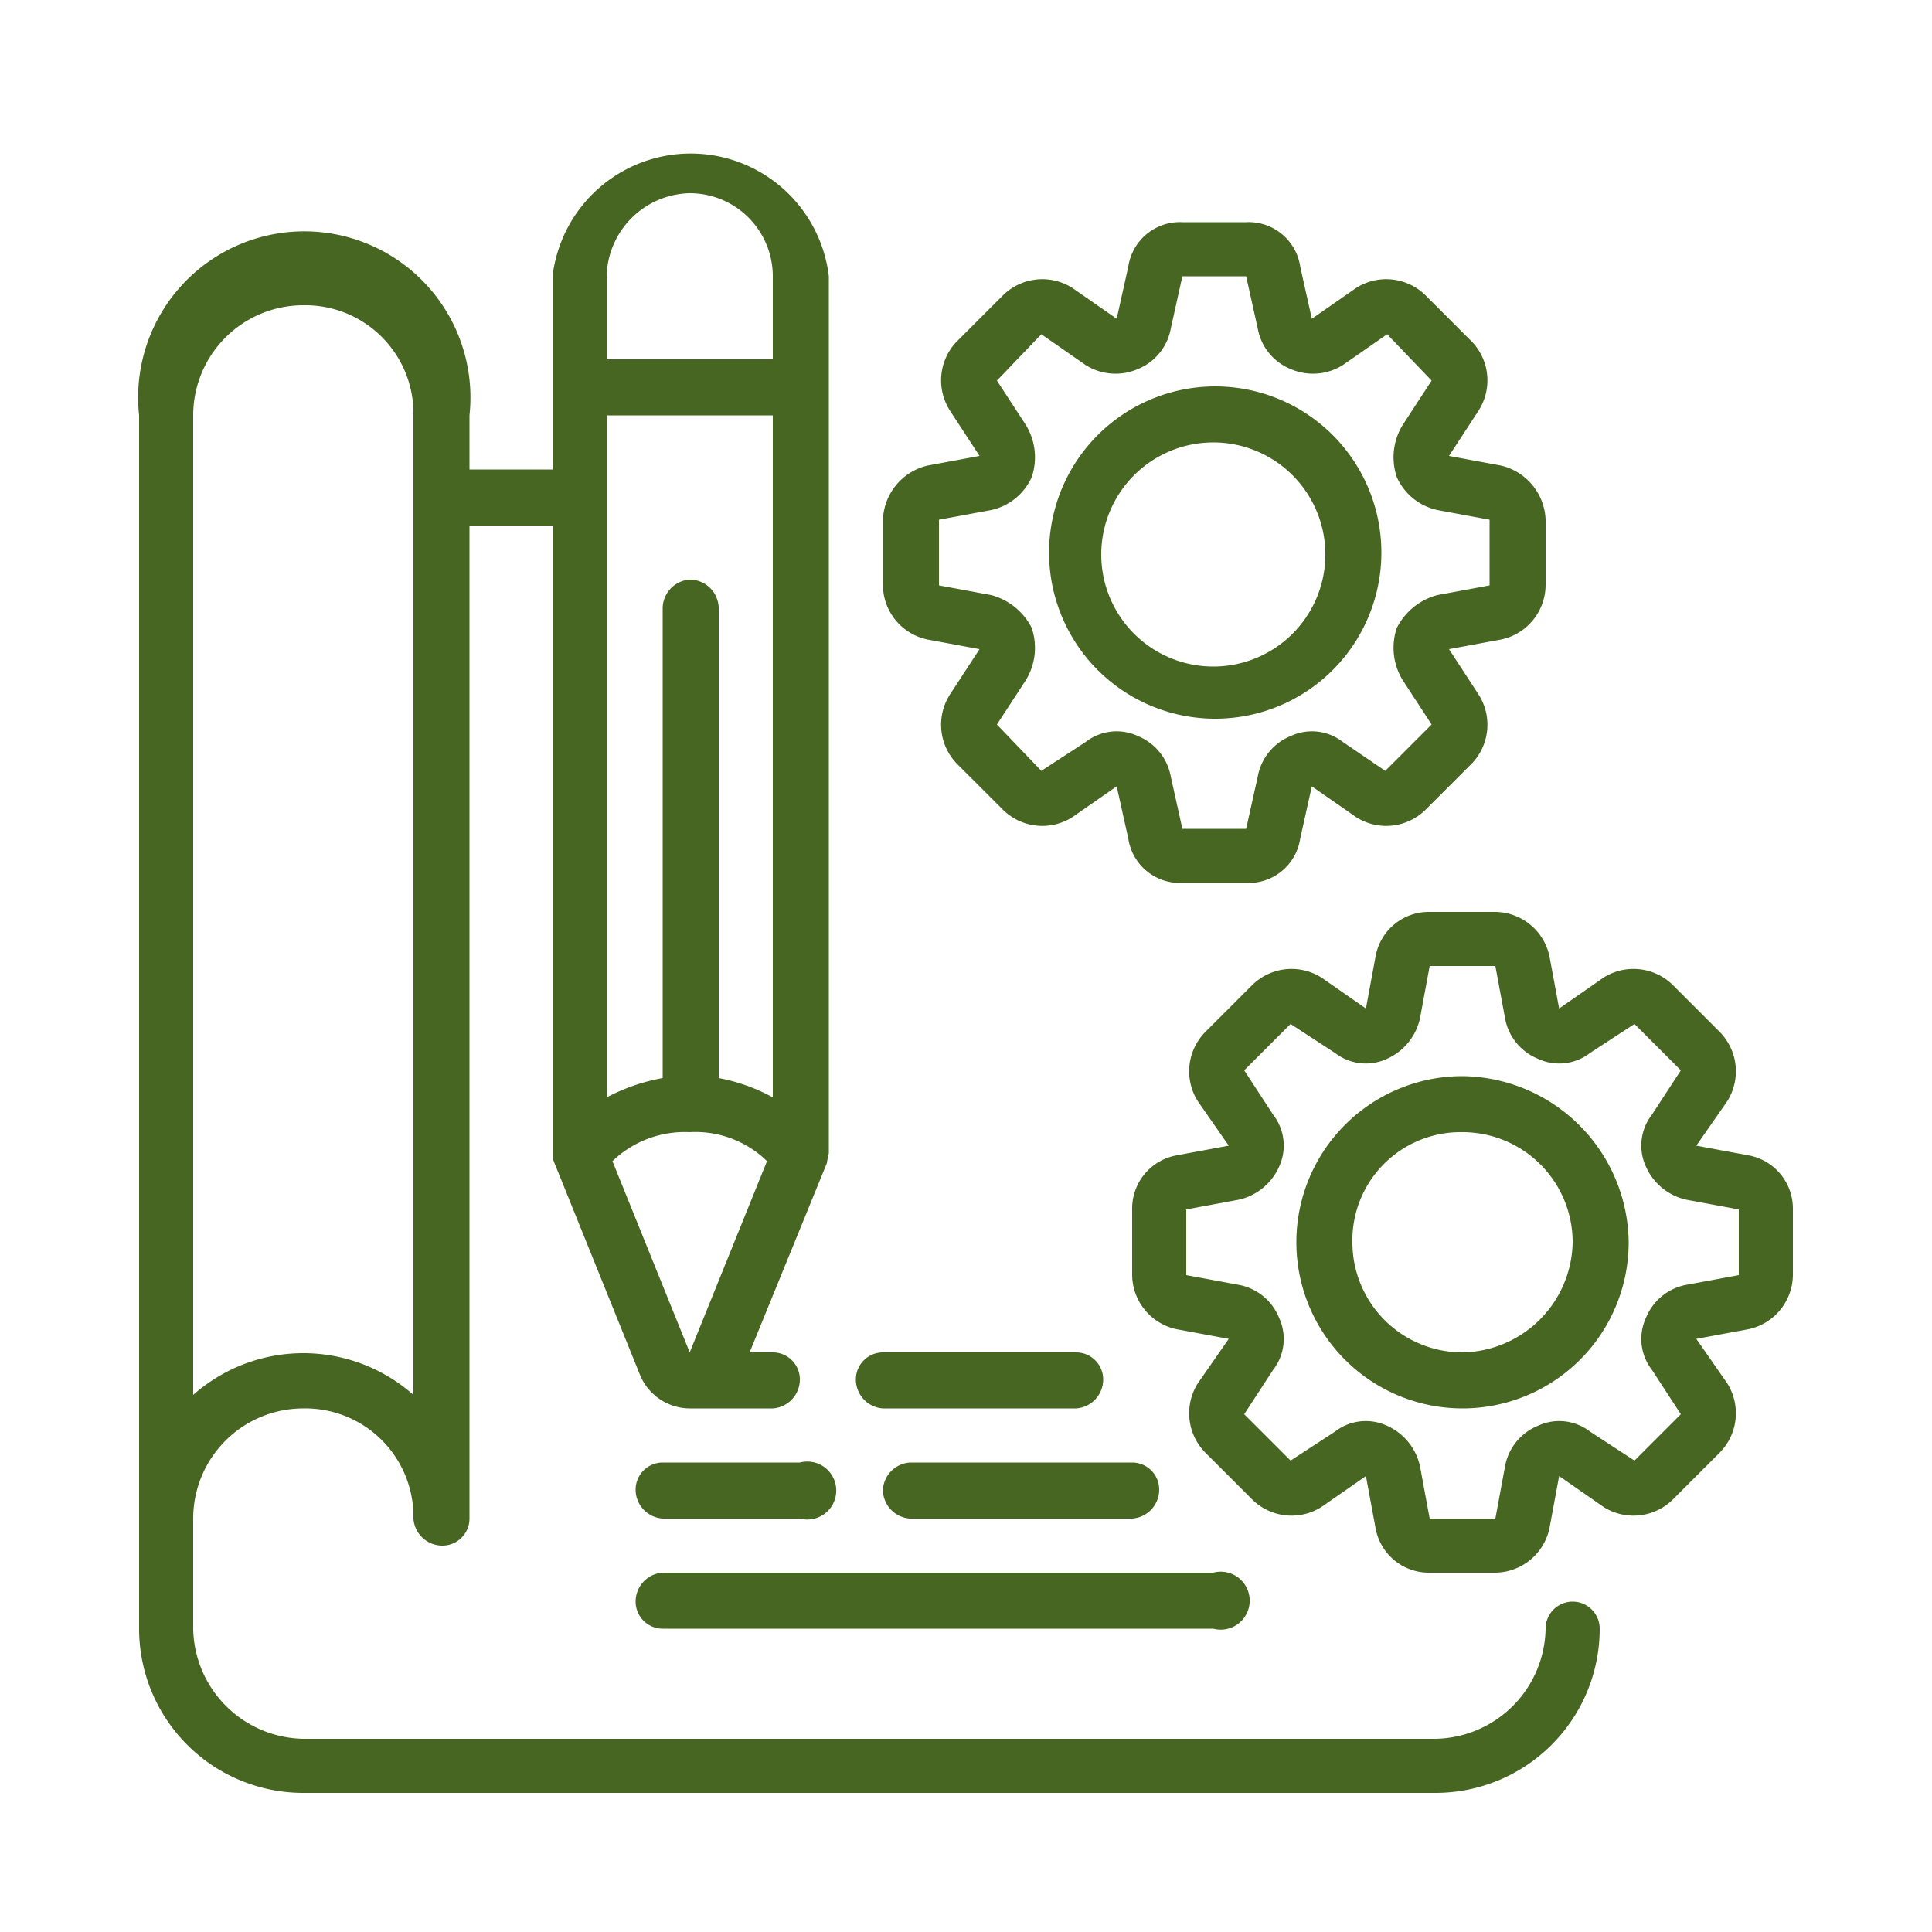
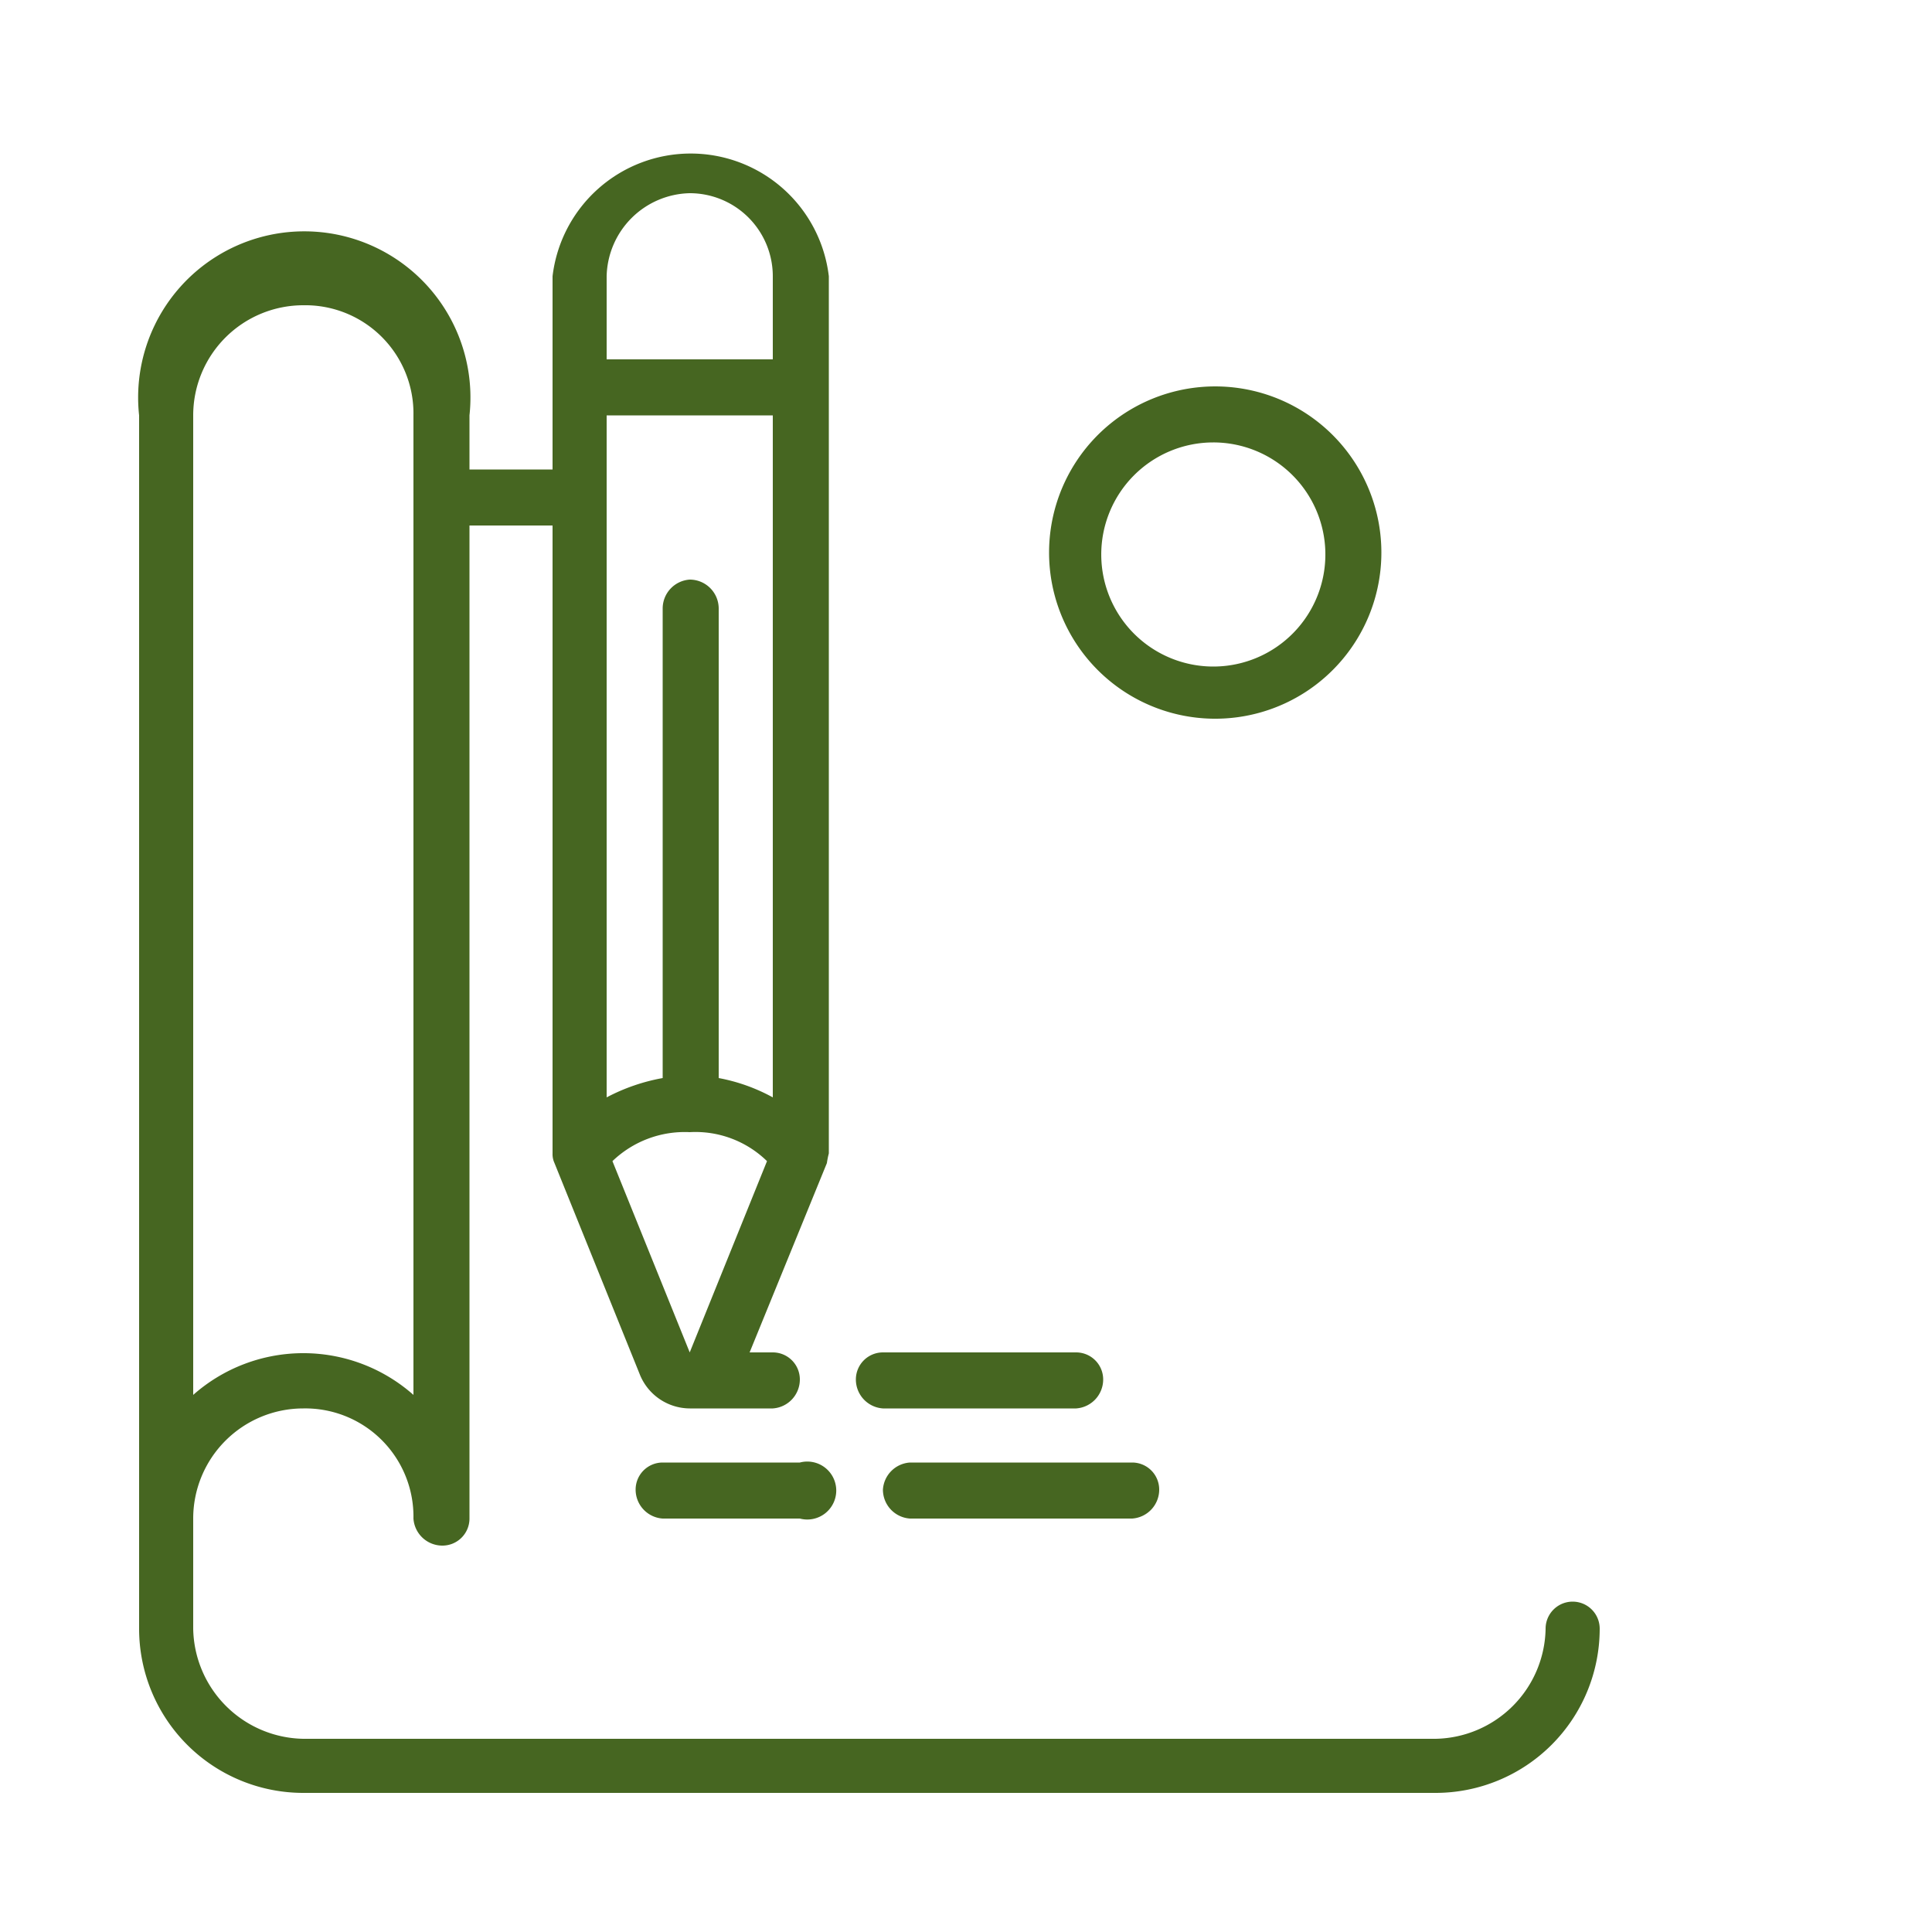
<svg xmlns="http://www.w3.org/2000/svg" id="bf021f70-a497-4522-9f7a-e7f42c993c92" data-name="Layer 1" viewBox="0 0 100 100">
  <defs>
    <style>
      .a3eb4c03-bcb6-4295-8233-2a269fbc002f {
        fill: #466621;
      }
    </style>
  </defs>
  <g>
    <path class="a3eb4c03-bcb6-4295-8233-2a269fbc002f" d="M15.7,92.8H74.3a8.5,8.5,0,0,0,8.5-8.5,1.4,1.4,0,0,0-2.8,0A5.8,5.8,0,0,1,74.3,90H15.7A5.8,5.8,0,0,1,10,84.3V78.6a5.7,5.7,0,0,1,5.7-5.7,5.6,5.6,0,0,1,5.7,5.7A1.5,1.5,0,0,0,22.9,80a1.4,1.4,0,0,0,1.4-1.4V27.2h4.3V59.7a1.1,1.1,0,0,0,.1.5l4.4,10.9a2.8,2.8,0,0,0,2.6,1.8H40a1.5,1.5,0,0,0,1.4-1.5A1.4,1.4,0,0,0,40,70H38.8l4-9.8a4.3,4.3,0,0,1,.1-.5V14.3a7.2,7.2,0,0,0-14.3,0v10H24.3V21.5a8.6,8.6,0,1,0-17.1,0V84.3a8.5,8.5,0,0,0,8.5,8.5ZM40,56.8a9.4,9.4,0,0,0-2.8-1V31.5A1.5,1.5,0,0,0,35.7,30a1.5,1.5,0,0,0-1.4,1.5V55.8a10,10,0,0,0-2.9,1V21.5H40ZM35.7,70l-4-9.9a5.4,5.4,0,0,1,4-1.5,5.3,5.3,0,0,1,4,1.5Zm0-60A4.3,4.3,0,0,1,40,14.3v4.3H31.4V14.3A4.4,4.4,0,0,1,35.7,10Zm-20,5.8a5.6,5.6,0,0,1,5.7,5.7V72.2a8.6,8.6,0,0,0-11.4,0V21.5a5.7,5.7,0,0,1,5.7-5.7Zm0,0" />
-     <path class="a3eb4c03-bcb6-4295-8233-2a269fbc002f" d="M45.7,26.9v3.4A2.9,2.9,0,0,0,48,33.1l2.7.5-1.5,2.3a2.9,2.9,0,0,0,.3,3.6l2.4,2.4a2.9,2.9,0,0,0,3.6.4l2.3-1.6.6,2.7a2.7,2.7,0,0,0,2.8,2.3h3.3a2.7,2.7,0,0,0,2.8-2.3l.6-2.7,2.3,1.6a2.9,2.9,0,0,0,3.6-.4l2.4-2.4a2.9,2.9,0,0,0,.3-3.6L75,33.6l2.7-.5A2.9,2.9,0,0,0,80,30.3V26.9a3,3,0,0,0-2.3-2.8L75,23.6l1.5-2.3a2.9,2.9,0,0,0-.3-3.6l-2.4-2.4a2.9,2.9,0,0,0-3.6-.4l-2.3,1.6-.6-2.7a2.7,2.7,0,0,0-2.8-2.3H61.2a2.7,2.7,0,0,0-2.8,2.3l-.6,2.7-2.3-1.6a2.9,2.9,0,0,0-3.6.4l-2.4,2.4a2.9,2.9,0,0,0-.3,3.6l1.5,2.3-2.7.5a3,3,0,0,0-2.3,2.8Zm2.9,0,2.7-.5a3,3,0,0,0,2.1-1.7,3.2,3.2,0,0,0-.3-2.7l-1.5-2.3,2.3-2.4,2.3,1.6a2.9,2.9,0,0,0,2.7.2A2.8,2.8,0,0,0,60.6,17l.6-2.7h3.3l.6,2.7a2.8,2.8,0,0,0,1.7,2.1,2.9,2.9,0,0,0,2.7-.2l2.3-1.6,2.3,2.4L72.6,22a3.2,3.2,0,0,0-.3,2.7,3,3,0,0,0,2.1,1.7l2.7.5v3.4l-2.7.5a3.3,3.3,0,0,0-2.1,1.7,3.2,3.2,0,0,0,.3,2.7l1.5,2.3-2.4,2.4-2.2-1.5a2.6,2.6,0,0,0-2.7-.3,2.8,2.8,0,0,0-1.7,2.1l-.6,2.7H61.2l-.6-2.7a2.8,2.8,0,0,0-1.7-2.1,2.6,2.6,0,0,0-2.7.3l-2.3,1.5-2.3-2.4,1.5-2.3a3.2,3.2,0,0,0,.3-2.7,3.3,3.3,0,0,0-2.1-1.7l-2.7-.5Zm0,0" />
    <path class="a3eb4c03-bcb6-4295-8233-2a269fbc002f" d="M62.8,37.2a8.6,8.6,0,1,0-8.5-8.6,8.6,8.6,0,0,0,8.5,8.6Zm0-14.3a5.8,5.8,0,0,1,5.8,5.7,5.8,5.8,0,1,1-5.8-5.7Zm0,0" />
-     <path class="a3eb4c03-bcb6-4295-8233-2a269fbc002f" d="M90.5,59.8l-2.7-.5L89.4,57a2.9,2.9,0,0,0-.4-3.6L86.6,51a2.9,2.9,0,0,0-3.6-.4l-2.3,1.6-.5-2.7a2.9,2.9,0,0,0-2.8-2.3H74a2.8,2.8,0,0,0-2.8,2.3l-.5,2.7-2.3-1.6a2.9,2.9,0,0,0-3.6.4l-2.4,2.4A2.9,2.9,0,0,0,62,57l1.6,2.3-2.7.5a2.8,2.8,0,0,0-2.3,2.8V66a2.9,2.9,0,0,0,2.3,2.8l2.7.5L62,71.6a2.9,2.9,0,0,0,.4,3.6l2.4,2.4a2.9,2.9,0,0,0,3.6.4l2.3-1.6.5,2.7A2.8,2.8,0,0,0,74,81.4h3.4a2.9,2.9,0,0,0,2.8-2.3l.5-2.7L83,78a2.9,2.9,0,0,0,3.6-.4L89,75.2a2.9,2.9,0,0,0,.4-3.6l-1.6-2.3,2.7-.5A2.9,2.9,0,0,0,92.8,66V62.6a2.8,2.8,0,0,0-2.3-2.8ZM90,66l-2.7.5a2.8,2.8,0,0,0-2.1,1.7,2.6,2.6,0,0,0,.3,2.7L87,73.2l-2.4,2.4-2.3-1.5a2.6,2.6,0,0,0-2.7-.3,2.8,2.8,0,0,0-1.7,2.1l-.5,2.7H74l-.5-2.7a3,3,0,0,0-1.7-2.1,2.6,2.6,0,0,0-2.7.3l-2.3,1.5-2.4-2.4,1.5-2.3a2.6,2.6,0,0,0,.3-2.7,2.8,2.8,0,0,0-2.1-1.7L61.4,66V62.6l2.7-.5a3,3,0,0,0,2.1-1.7,2.6,2.6,0,0,0-.3-2.7l-1.5-2.3L66.8,53l2.3,1.5a2.6,2.6,0,0,0,2.7.3,3,3,0,0,0,1.7-2.1L74,50h3.4l.5,2.7a2.8,2.8,0,0,0,1.7,2.1,2.6,2.6,0,0,0,2.7-.3L84.6,53,87,55.4l-1.5,2.3a2.6,2.6,0,0,0-.3,2.7,3,3,0,0,0,2.1,1.7l2.7.5Zm0,0" />
-     <path class="a3eb4c03-bcb6-4295-8233-2a269fbc002f" d="M75.7,55.7a8.6,8.6,0,1,0,8.6,8.6,8.7,8.7,0,0,0-8.6-8.6Zm0,14.3A5.7,5.7,0,0,1,70,64.3a5.6,5.6,0,0,1,5.7-5.7,5.7,5.7,0,0,1,5.7,5.7A5.8,5.8,0,0,1,75.7,70Zm0,0" />
    <path class="a3eb4c03-bcb6-4295-8233-2a269fbc002f" d="M44.3,71.4a1.5,1.5,0,0,0,1.4,1.5h10a1.5,1.5,0,0,0,1.4-1.5A1.4,1.4,0,0,0,55.7,70h-10a1.4,1.4,0,0,0-1.4,1.4Zm0,0" />
    <path class="a3eb4c03-bcb6-4295-8233-2a269fbc002f" d="M34.3,78.6h7.1a1.5,1.5,0,1,0,0-2.9H34.3a1.4,1.4,0,0,0-1.4,1.4,1.5,1.5,0,0,0,1.4,1.5Zm0,0" />
    <path class="a3eb4c03-bcb6-4295-8233-2a269fbc002f" d="M45.7,77.1a1.5,1.5,0,0,0,1.4,1.5H58.6A1.5,1.5,0,0,0,60,77.1a1.4,1.4,0,0,0-1.4-1.4H47.1a1.5,1.5,0,0,0-1.4,1.4Zm0,0" />
-     <path class="a3eb4c03-bcb6-4295-8233-2a269fbc002f" d="M32.9,82.9a1.4,1.4,0,0,0,1.4,1.4H62.8a1.5,1.5,0,1,0,0-2.9H34.3a1.5,1.5,0,0,0-1.4,1.5Zm0,0" />
  </g>
</svg>